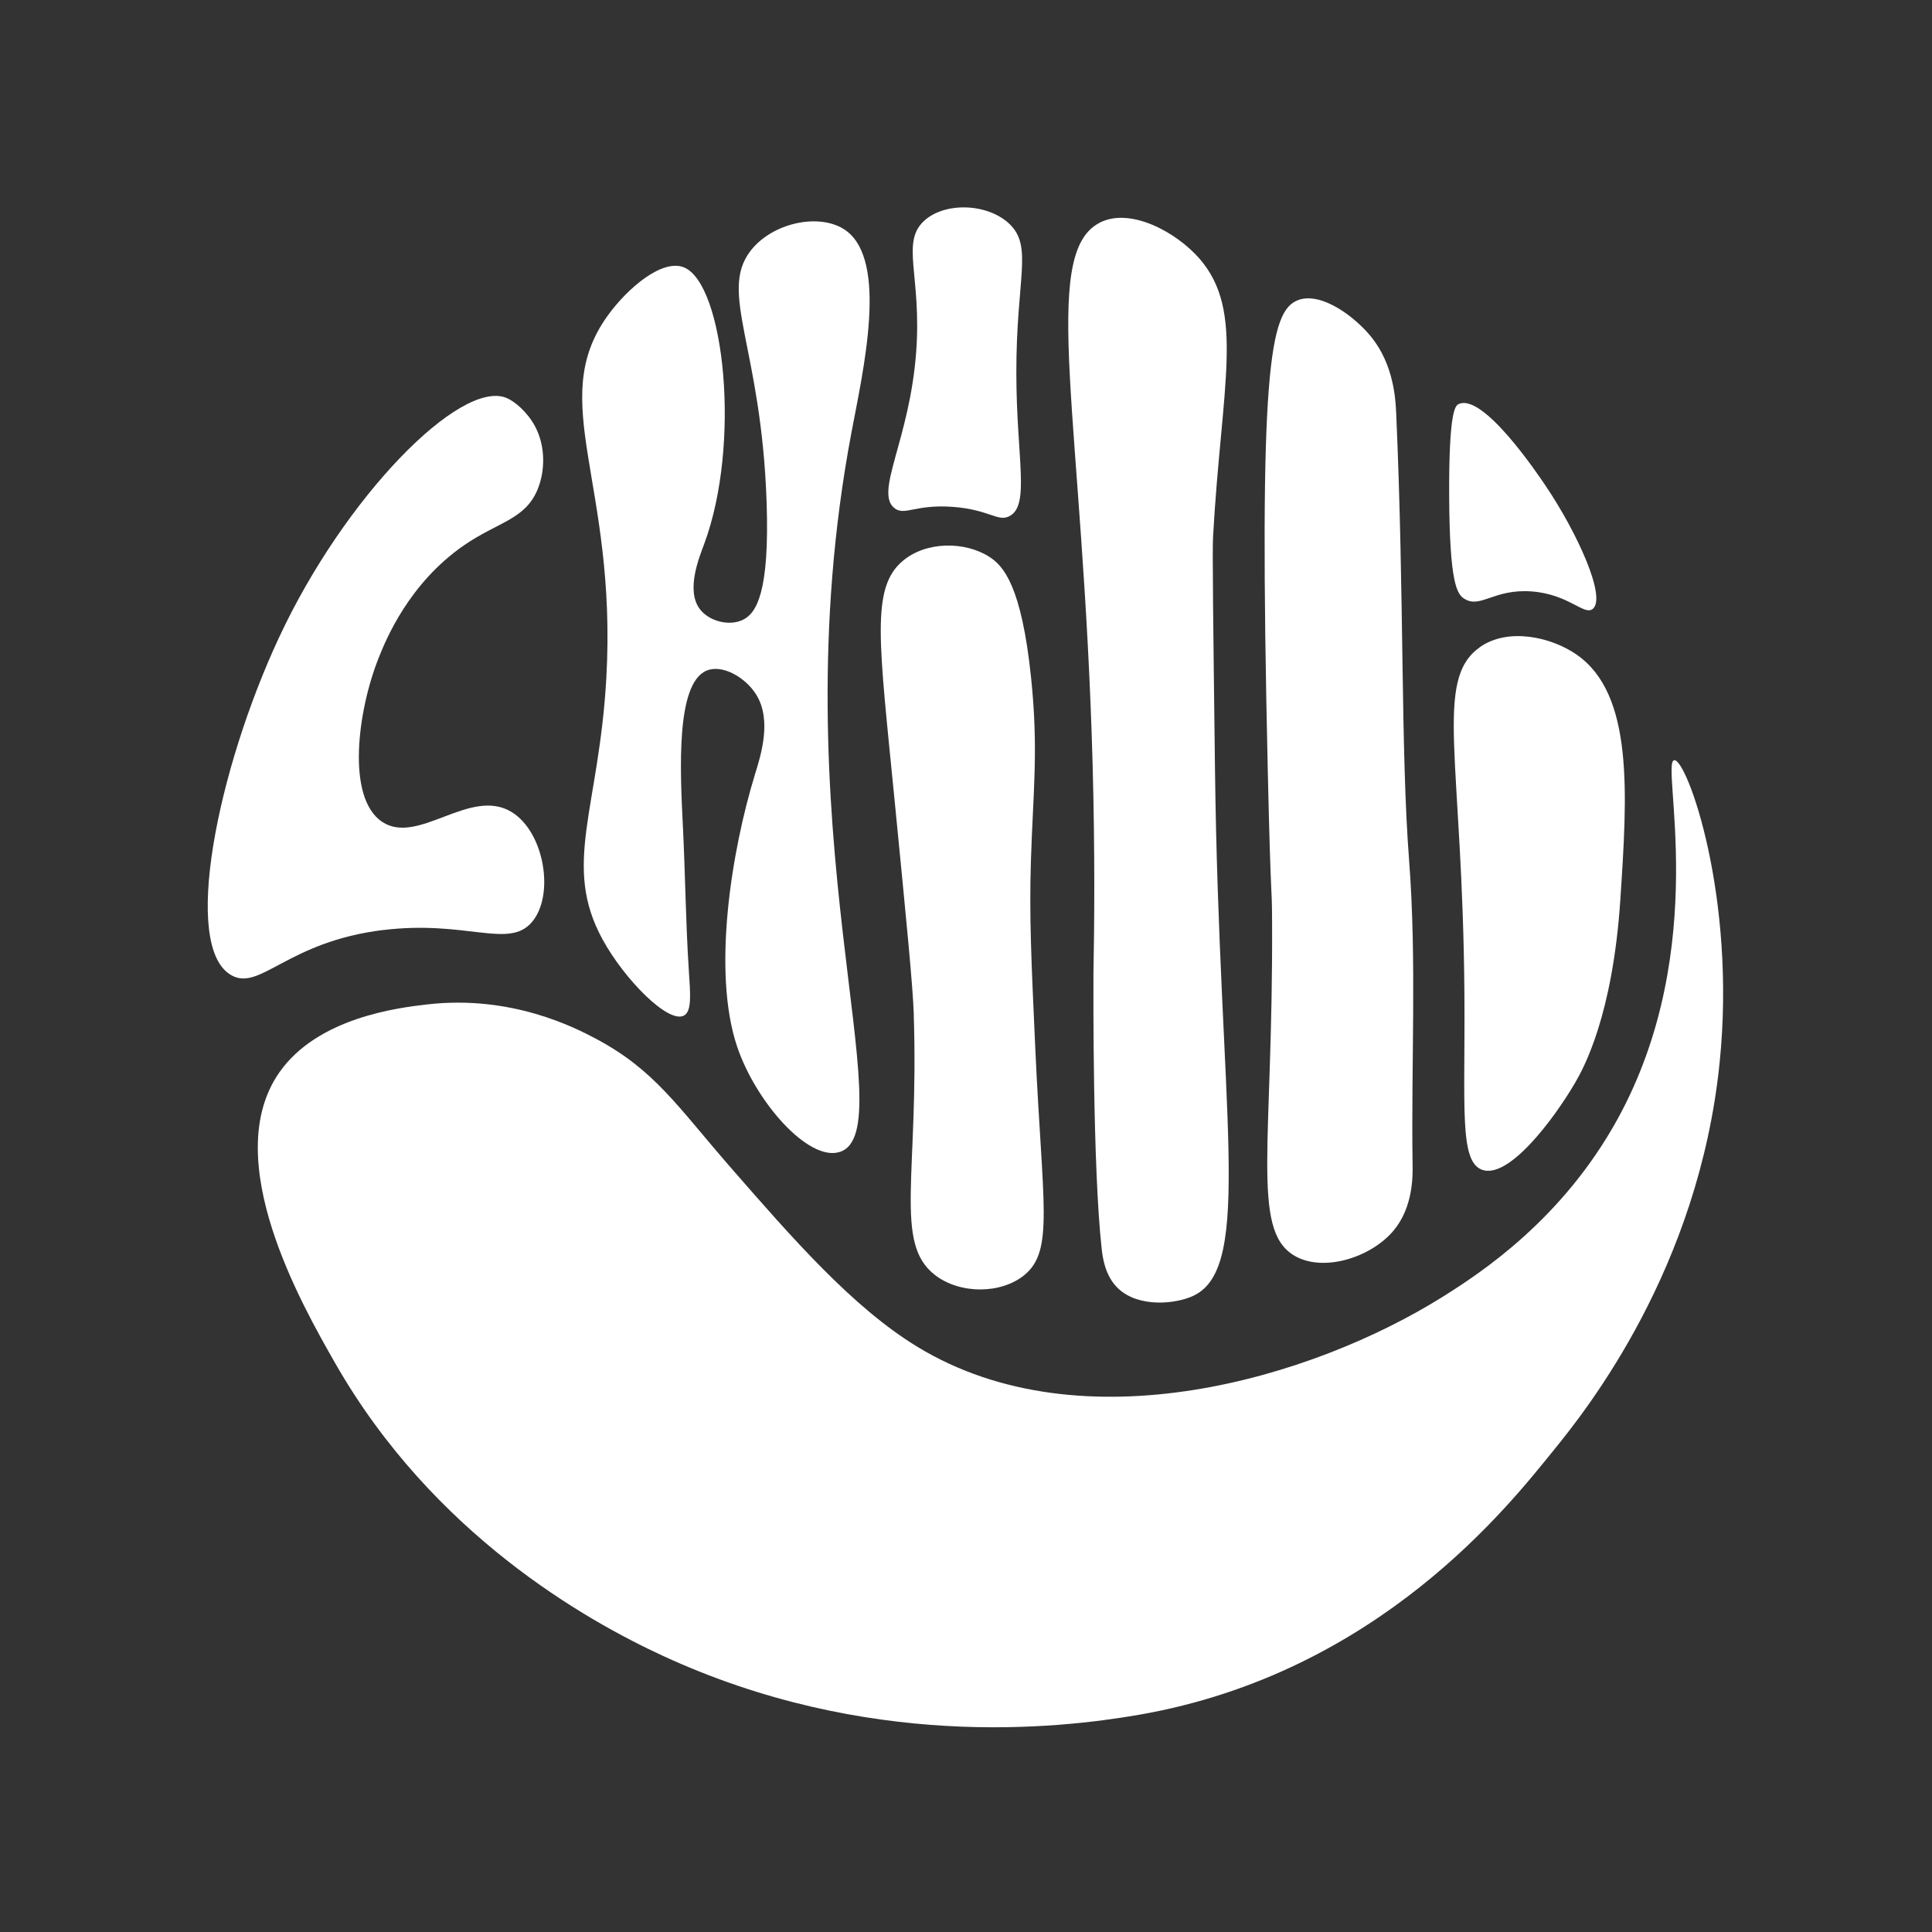
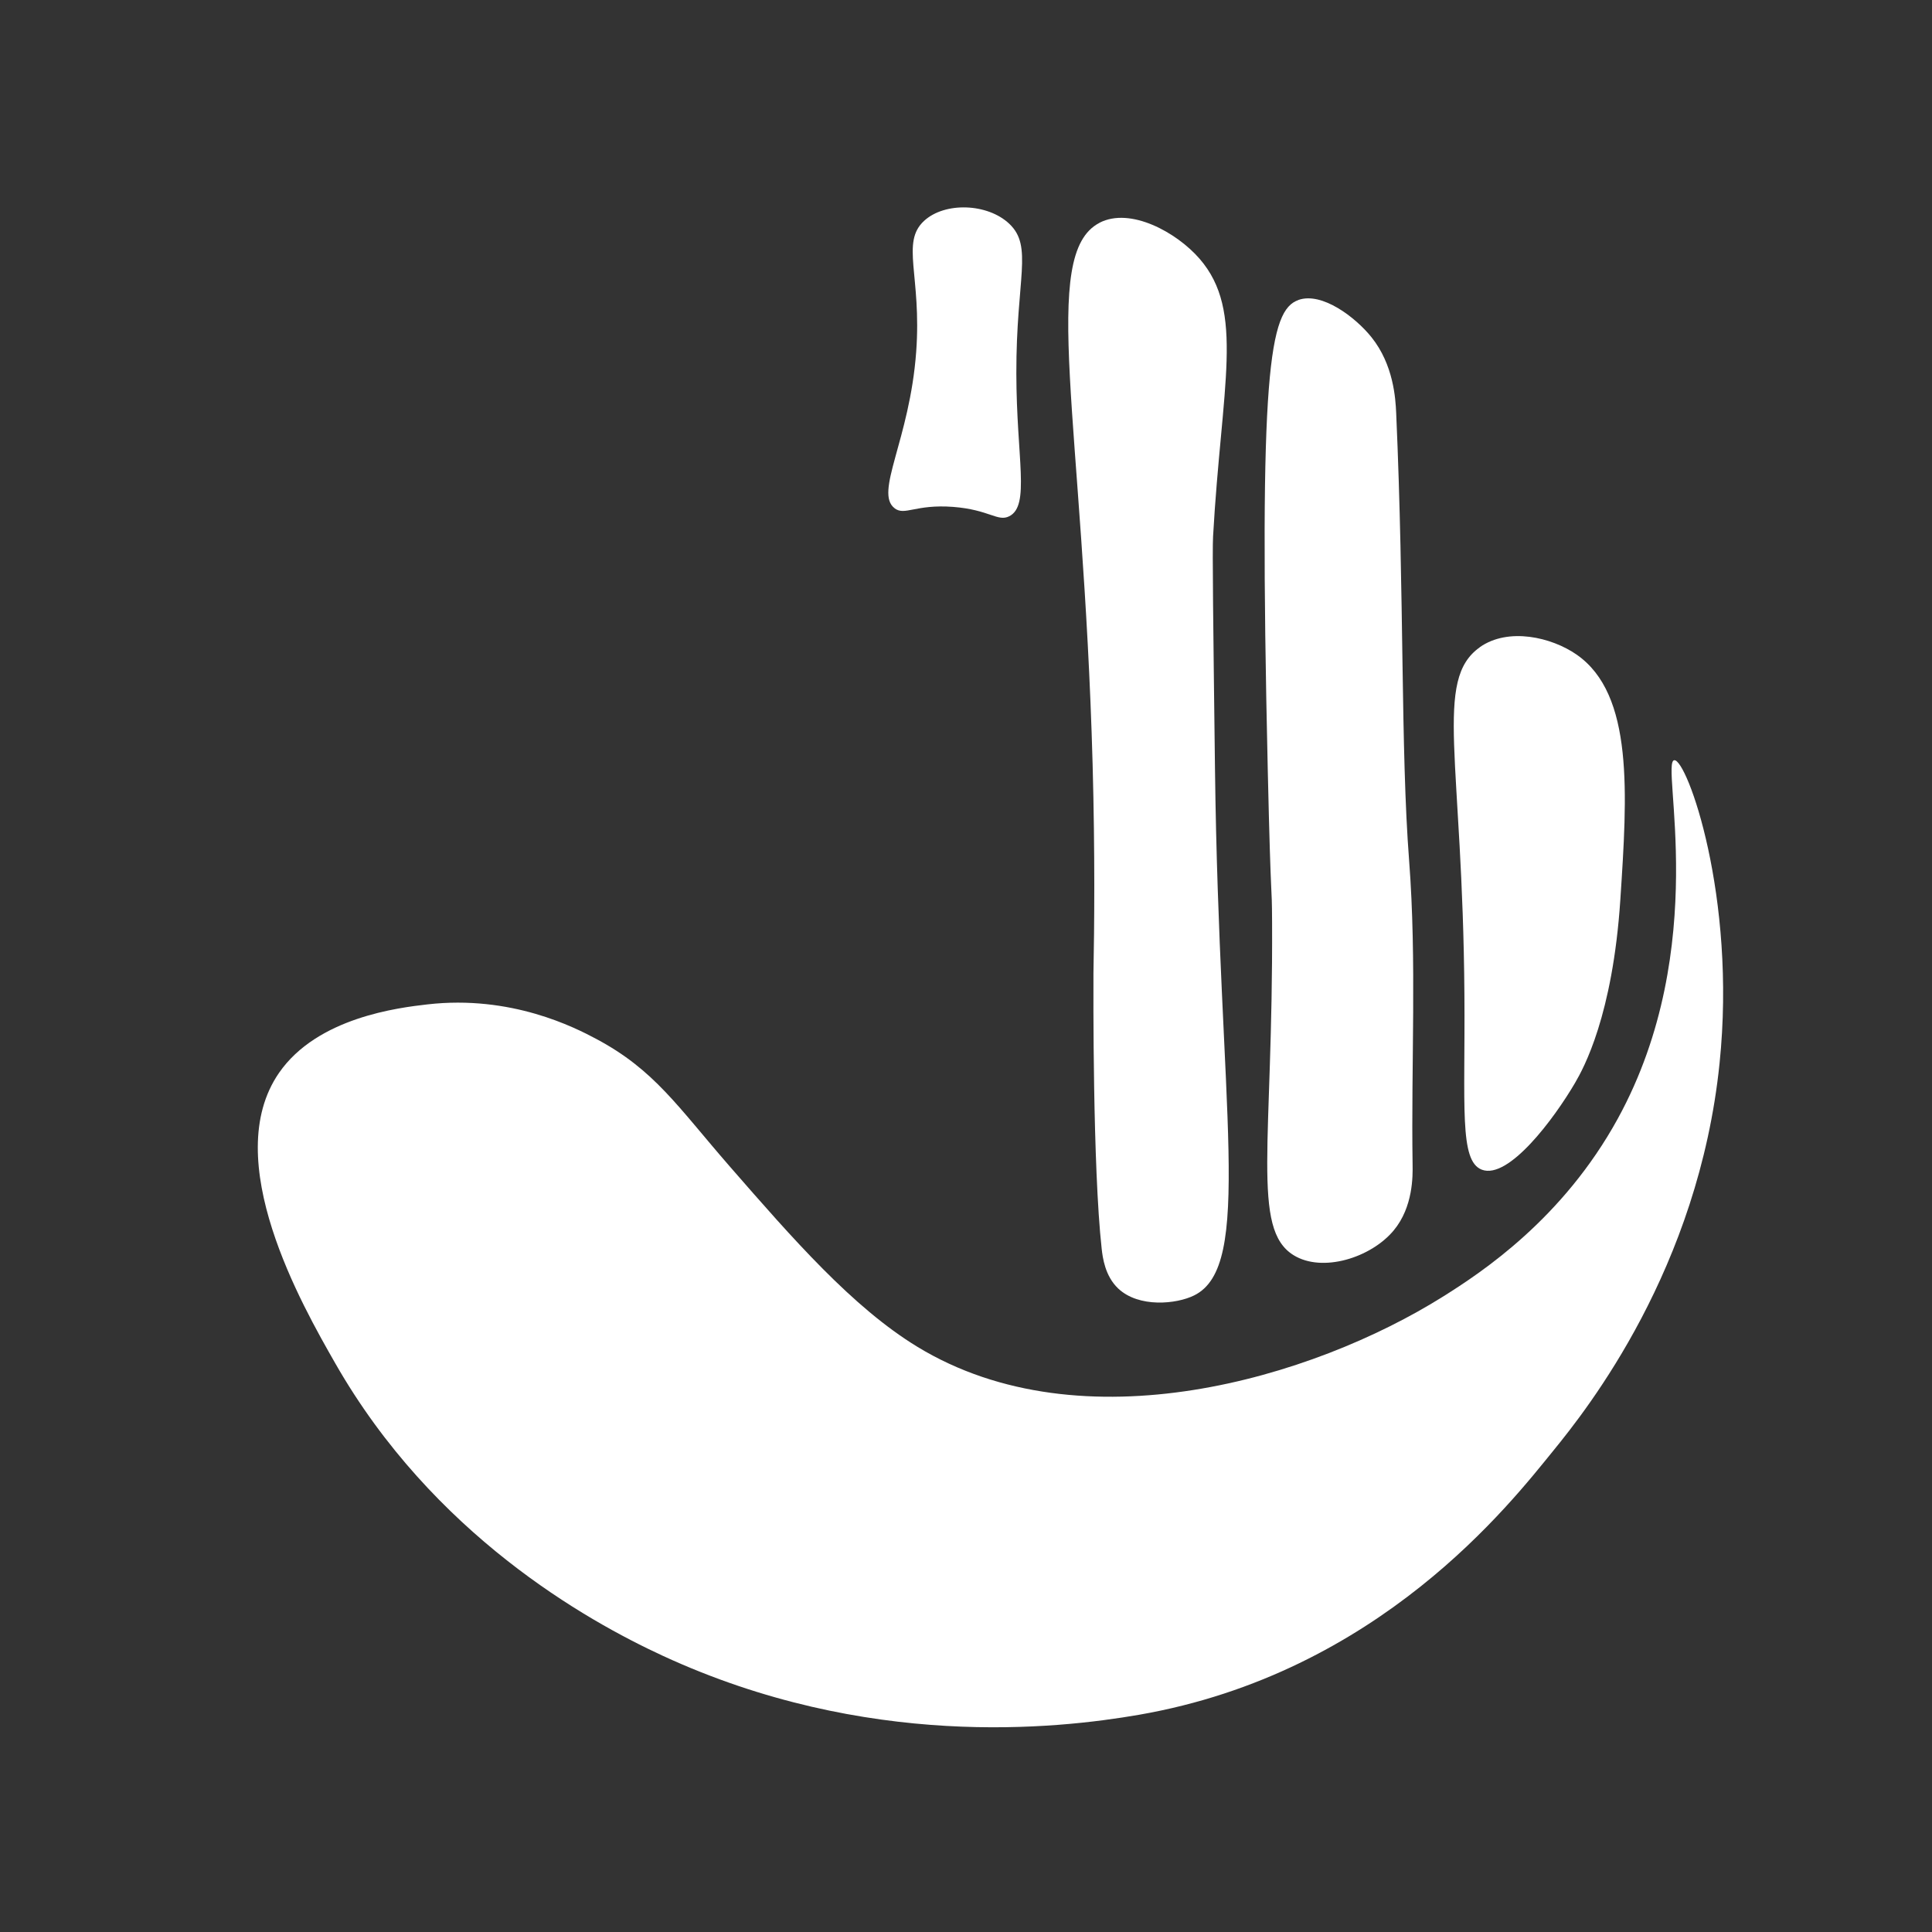
<svg xmlns="http://www.w3.org/2000/svg" version="1.0" preserveAspectRatio="xMidYMid meet" height="320" viewBox="0 0 240 240" zoomAndPan="magnify" width="320">
  <rect x="0" y="0" width="240" height="240" fill="#333333" stroke="none" />
  <defs>
    <clipPath id="dd30d065e9">
      <path clip-rule="nonzero" d="M 32 94 L 214.059 94 L 214.059 215 L 32 215 Z M 32 94" />
    </clipPath>
    <clipPath id="dd52b298f4">
-       <path clip-rule="nonzero" d="M 25.809 49 L 68 49 L 68 122 L 25.809 122 Z M 25.809 49" />
-     </clipPath>
+       </clipPath>
    <clipPath id="8d9e258f20">
      <path clip-rule="nonzero" d="M 110 25.293 L 127 25.293 L 127 65 L 110 65 Z M 110 25.293" />
    </clipPath>
  </defs>
  <g clip-path="url(#dd30d065e9)">
    <path fill-rule="nonzero" fill-opacity="1" d="M 207.988 94.438 C 209.531 94.277 215.754 111.305 213.609 132.098 C 210.988 157.598 197.211 174.992 192.973 180.191 C 187.688 186.688 171.375 207.832 141.469 213.02 C 131.195 214.797 107.613 217.363 82.34 205.691 C 72.777 201.273 53.777 190.582 41.648 169.355 C 37.531 162.148 27.199 144.082 34.66 133.277 C 39.426 126.383 49.531 125.18 53.09 124.77 C 63.508 123.57 71.426 127.648 74.055 129.051 C 81.316 132.914 84.172 137.461 90.703 144.957 C 98.461 153.852 105.91 162.406 113.973 167.312 C 134.449 179.77 163.035 171.238 179.258 161.066 C 184.105 158.027 194.148 151.398 200.969 138.961 C 212.691 117.582 206.207 94.625 207.98 94.438 Z M 207.988 94.438" fill="#ffffff" />
  </g>
  <g clip-path="url(#dd52b298f4)">
    <path fill-rule="nonzero" fill-opacity="1" d="M 47.598 115.527 C 35.691 116.988 32.332 123.145 28.758 121.156 C 22.504 117.676 27 95.633 34.645 79.227 C 42.832 61.656 57.184 47.121 62.895 49.422 C 63.957 49.855 65.5 51.188 66.438 52.91 C 67.828 55.473 67.715 58.625 66.738 60.902 C 65.172 64.562 61.82 64.852 57.641 67.738 C 50.762 72.484 47.918 79.531 47.086 81.605 C 44.422 88.203 42.961 99.137 47.5 102.109 C 51.98 105.043 58.43 97.719 63.574 100.883 C 67.637 103.387 68.938 111.242 66.051 114.574 C 63.164 117.91 57.895 114.27 47.598 115.535 Z M 47.598 115.527" fill="#ffffff" />
  </g>
-   <path fill-rule="nonzero" fill-opacity="1" d="M 74.879 116.746 C 69.77 107.457 74.406 100.531 75.32 84.234 C 76.688 59.965 67.82 49.879 75.473 39.234 C 77.949 35.781 82.293 32.102 84.984 33.223 C 89.977 35.316 92.094 55.152 87.473 67.586 C 86.867 69.215 85.203 73.262 86.891 75.602 C 88.031 77.18 90.59 77.832 92.301 76.988 C 93.98 76.164 95.613 73.527 95.23 62.352 C 94.582 43.188 89.297 36.391 93.184 31.227 C 95.902 27.621 101.898 26.387 105.039 28.605 C 110.383 32.391 107.223 46.023 105.77 53.727 C 96.547 102.496 112.574 140.531 104.297 143.105 C 100.41 144.312 93.871 136.867 91.566 130.004 C 88.426 120.645 90.895 105.629 93.766 96.258 C 94.461 93.973 95.965 89.484 93.91 86.238 C 92.582 84.141 89.719 82.48 87.762 83.312 C 83.938 84.941 84.484 95.723 84.836 102.727 C 85.129 108.637 85.18 114.551 85.562 120.449 C 85.77 123.543 85.945 125.613 84.977 126.148 C 83.059 127.223 77.613 121.719 74.879 116.746 Z M 74.879 116.746" fill="#ffffff" />
-   <path fill-rule="nonzero" fill-opacity="1" d="M 113.516 126.031 C 113.402 122.559 112.645 114.832 111.125 99.367 C 109.191 79.656 108.152 73.047 112.141 69.68 C 115.082 67.203 119.891 67.25 122.887 69.164 C 124.664 70.297 126.895 72.781 128.086 84.195 C 129.027 93.254 128.324 98.414 128.062 107 C 127.852 113.805 128.109 119.32 128.613 130.359 C 129.5 149.699 130.949 155.344 127.262 158.383 C 124.383 160.754 119.273 160.801 116.141 158.383 C 110.988 154.406 114.164 145.941 113.508 126.023 Z M 113.516 126.031" fill="#ffffff" />
  <g clip-path="url(#8d9e258f20)">
    <path fill-rule="nonzero" fill-opacity="1" d="M 111.133 63.137 C 108.582 61.191 113.004 54.68 113.812 43.707 C 114.508 34.223 111.867 30.129 114.797 27.434 C 117.371 25.062 122.68 25.246 125.375 27.797 C 128.363 30.625 126.23 34.547 126.254 46.383 C 126.27 56.941 127.988 62.793 125.383 64.125 C 123.941 64.859 122.926 63.32 118.418 62.969 C 113.699 62.609 112.406 64.109 111.125 63.137 Z M 111.133 63.137" fill="#ffffff" />
  </g>
  <path fill-rule="nonzero" fill-opacity="1" d="M 136.578 27.684 C 129.078 31.57 134.562 52.348 135.73 94.984 C 136.031 106.078 135.945 115.137 135.832 120.914 C 135.824 123.016 135.73 145.012 136.855 155.129 C 136.977 156.219 137.266 158.504 138.902 160.059 C 141.469 162.484 146.156 162.004 148.34 160.922 C 155.734 157.266 151.457 138.246 150.93 95.539 C 150.707 77.398 150.594 68.332 150.691 66.648 C 151.746 47.852 154.672 38.672 149.02 32.148 C 146.172 28.863 140.414 25.688 136.578 27.676 Z M 136.578 27.684" fill="#ffffff" />
  <path fill-rule="nonzero" fill-opacity="1" d="M 161.293 37.27 C 157.688 38.535 156.359 46.07 157.484 95.531 C 157.902 113.887 157.996 108.973 158.023 114.605 C 158.148 142.047 155.406 152.652 160.691 155.922 C 164.266 158.133 170.305 156.25 173.133 152.844 C 175.559 149.926 175.5 146.047 175.477 144.676 C 175.285 132.09 176.004 119.465 175.047 106.922 C 173.98 93.043 174.461 74.375 173.438 51.289 C 173.359 49.527 173.117 45.316 170.367 41.887 C 168.402 39.434 164.227 36.227 161.293 37.262 Z M 161.293 37.27" fill="#ffffff" />
  <path fill-rule="nonzero" fill-opacity="1" d="M 183.824 80.41 C 178.074 84.477 181.707 94.312 181.914 123.562 C 182.02 137.422 181.25 144.219 184.074 145.301 C 187.391 146.574 193.066 138.961 195.668 134.504 C 196.73 132.684 200.328 126.148 201.281 111.809 C 202.152 98.582 202.969 86.254 195.852 81.316 C 192.75 79.16 187.375 77.895 183.816 80.402 Z M 183.824 80.41" fill="#ffffff" />
-   <path fill-rule="nonzero" fill-opacity="1" d="M 181.195 50.199 C 180.801 50.383 179.98 50.992 180.02 61.445 C 180.066 72.508 180.996 73.824 181.922 74.391 C 183.93 75.625 185.574 73.125 190.262 73.469 C 194.914 73.816 196.809 76.539 197.875 75.625 C 199.555 74.184 195.988 66.273 192.02 60.371 C 191.086 58.984 184.234 48.766 181.195 50.199 Z M 181.195 50.199" fill="#ffffff" />
</svg>